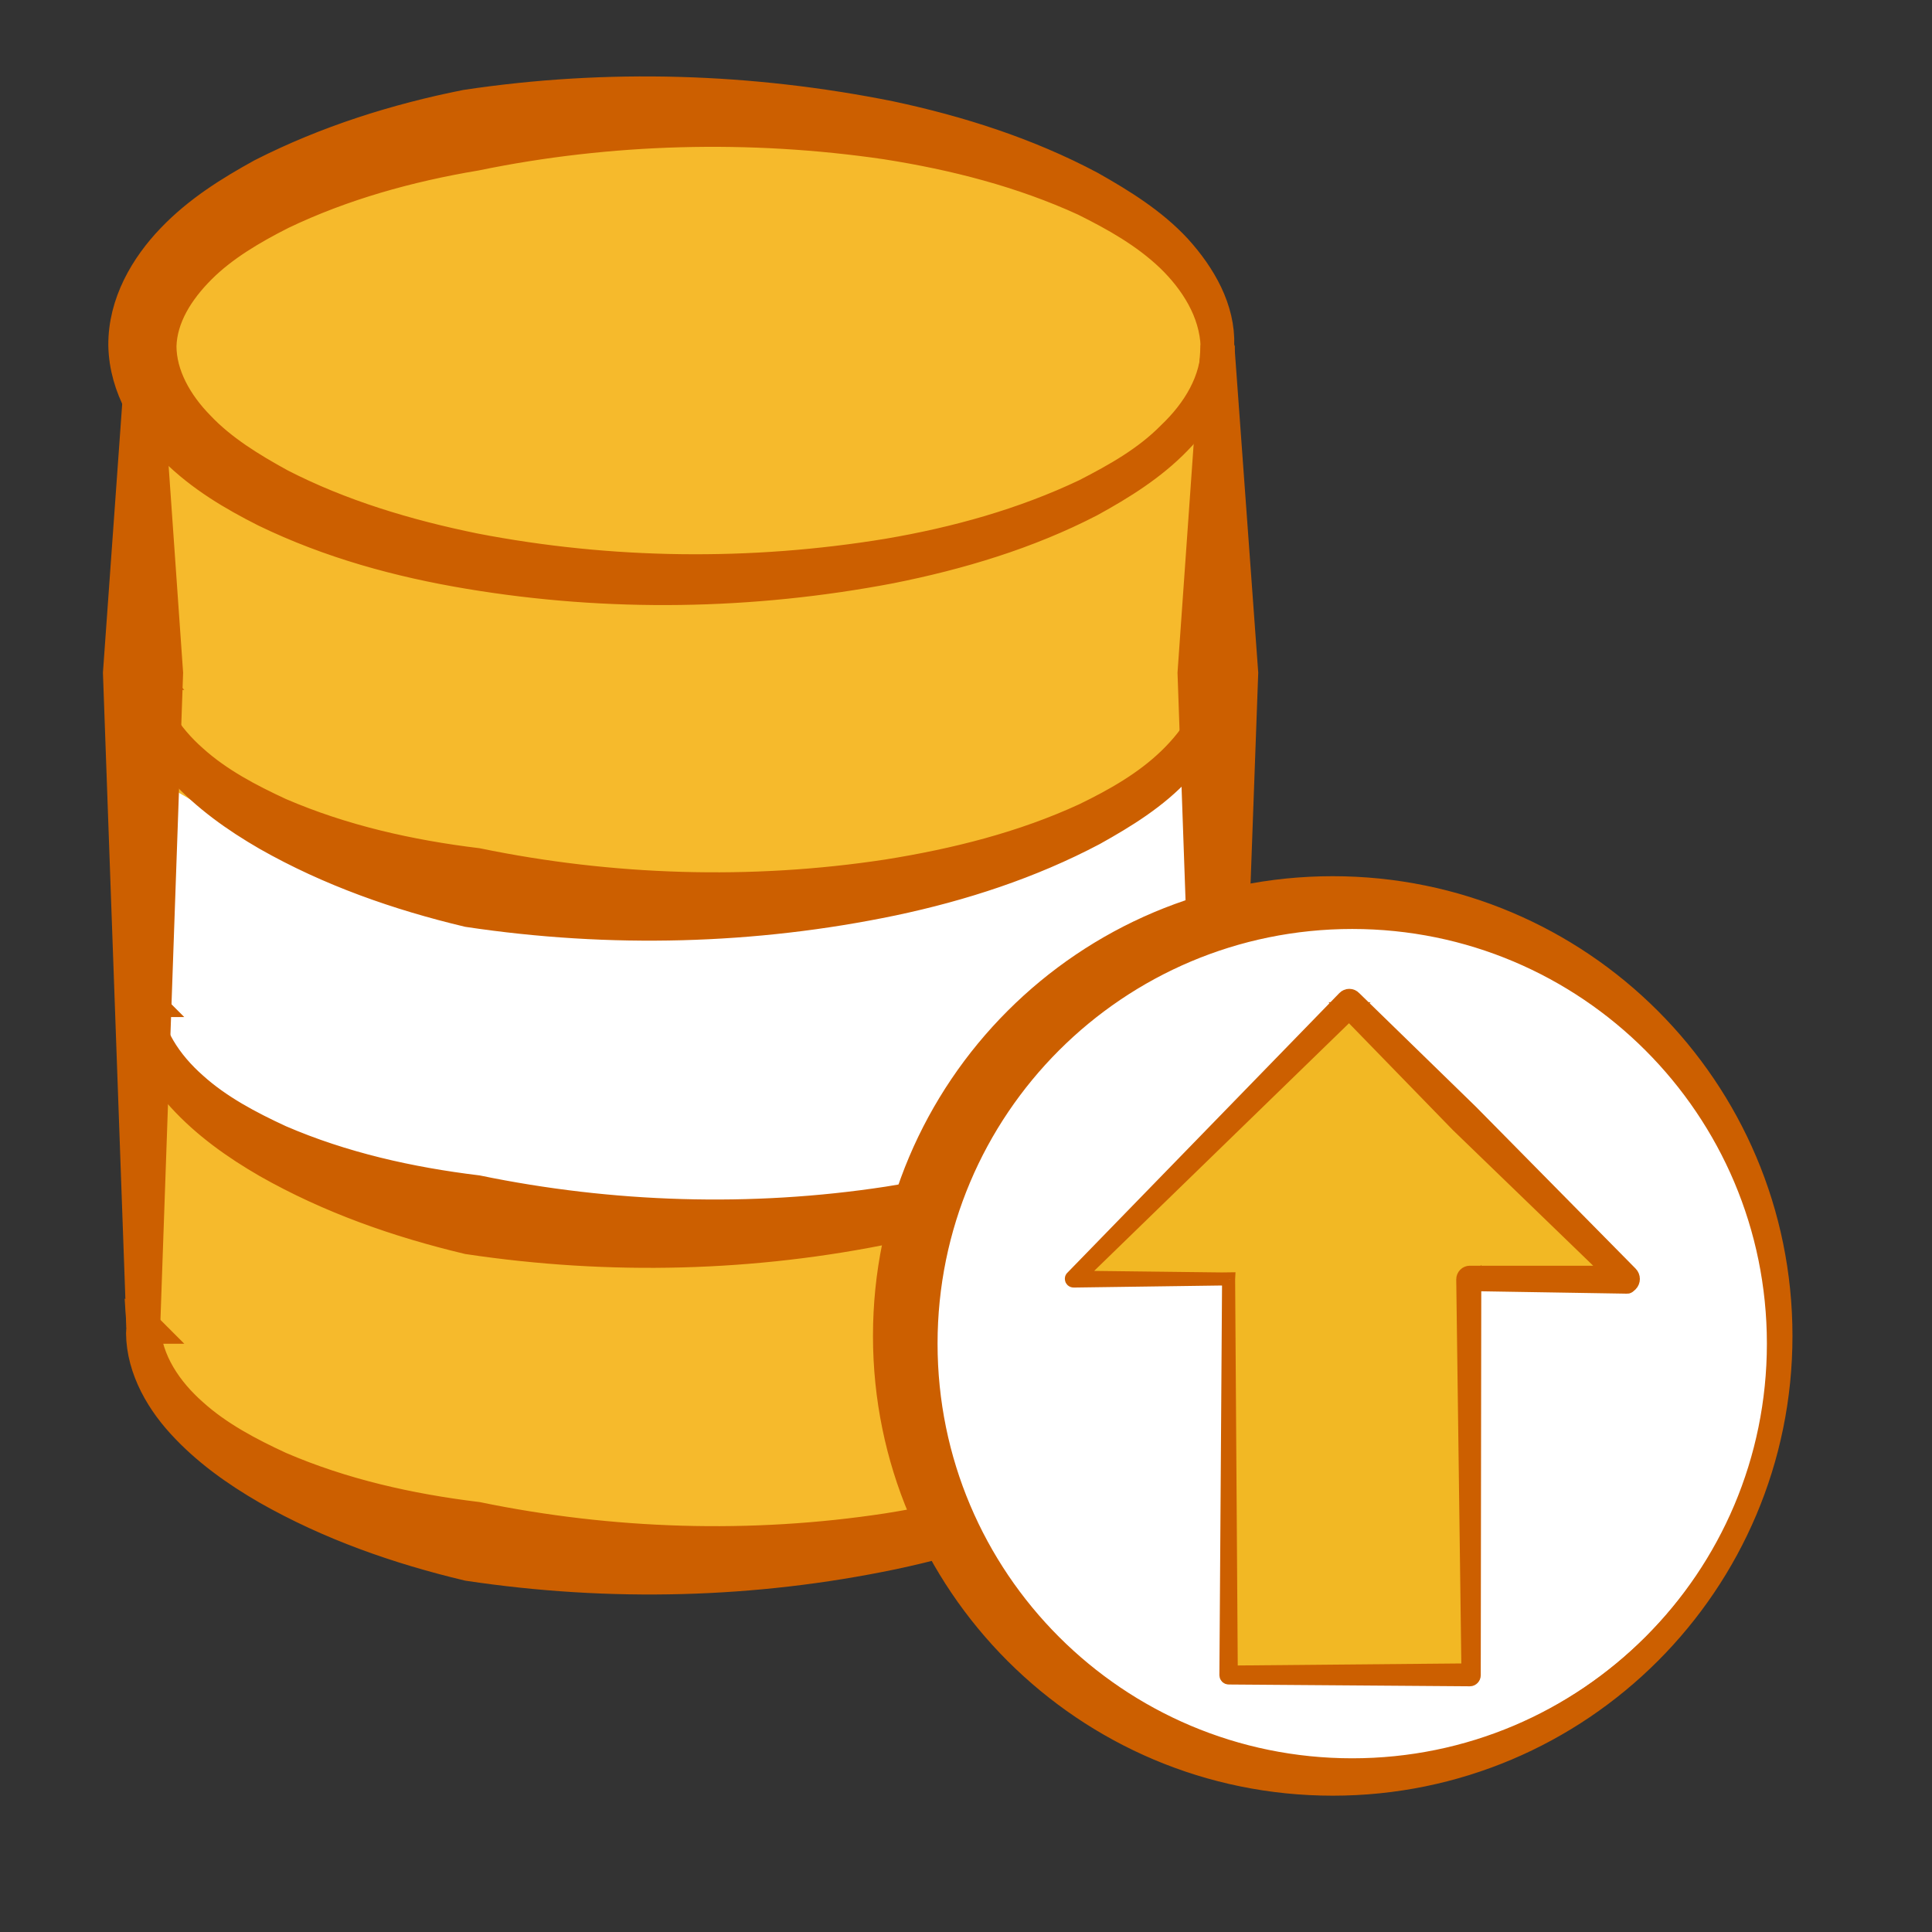
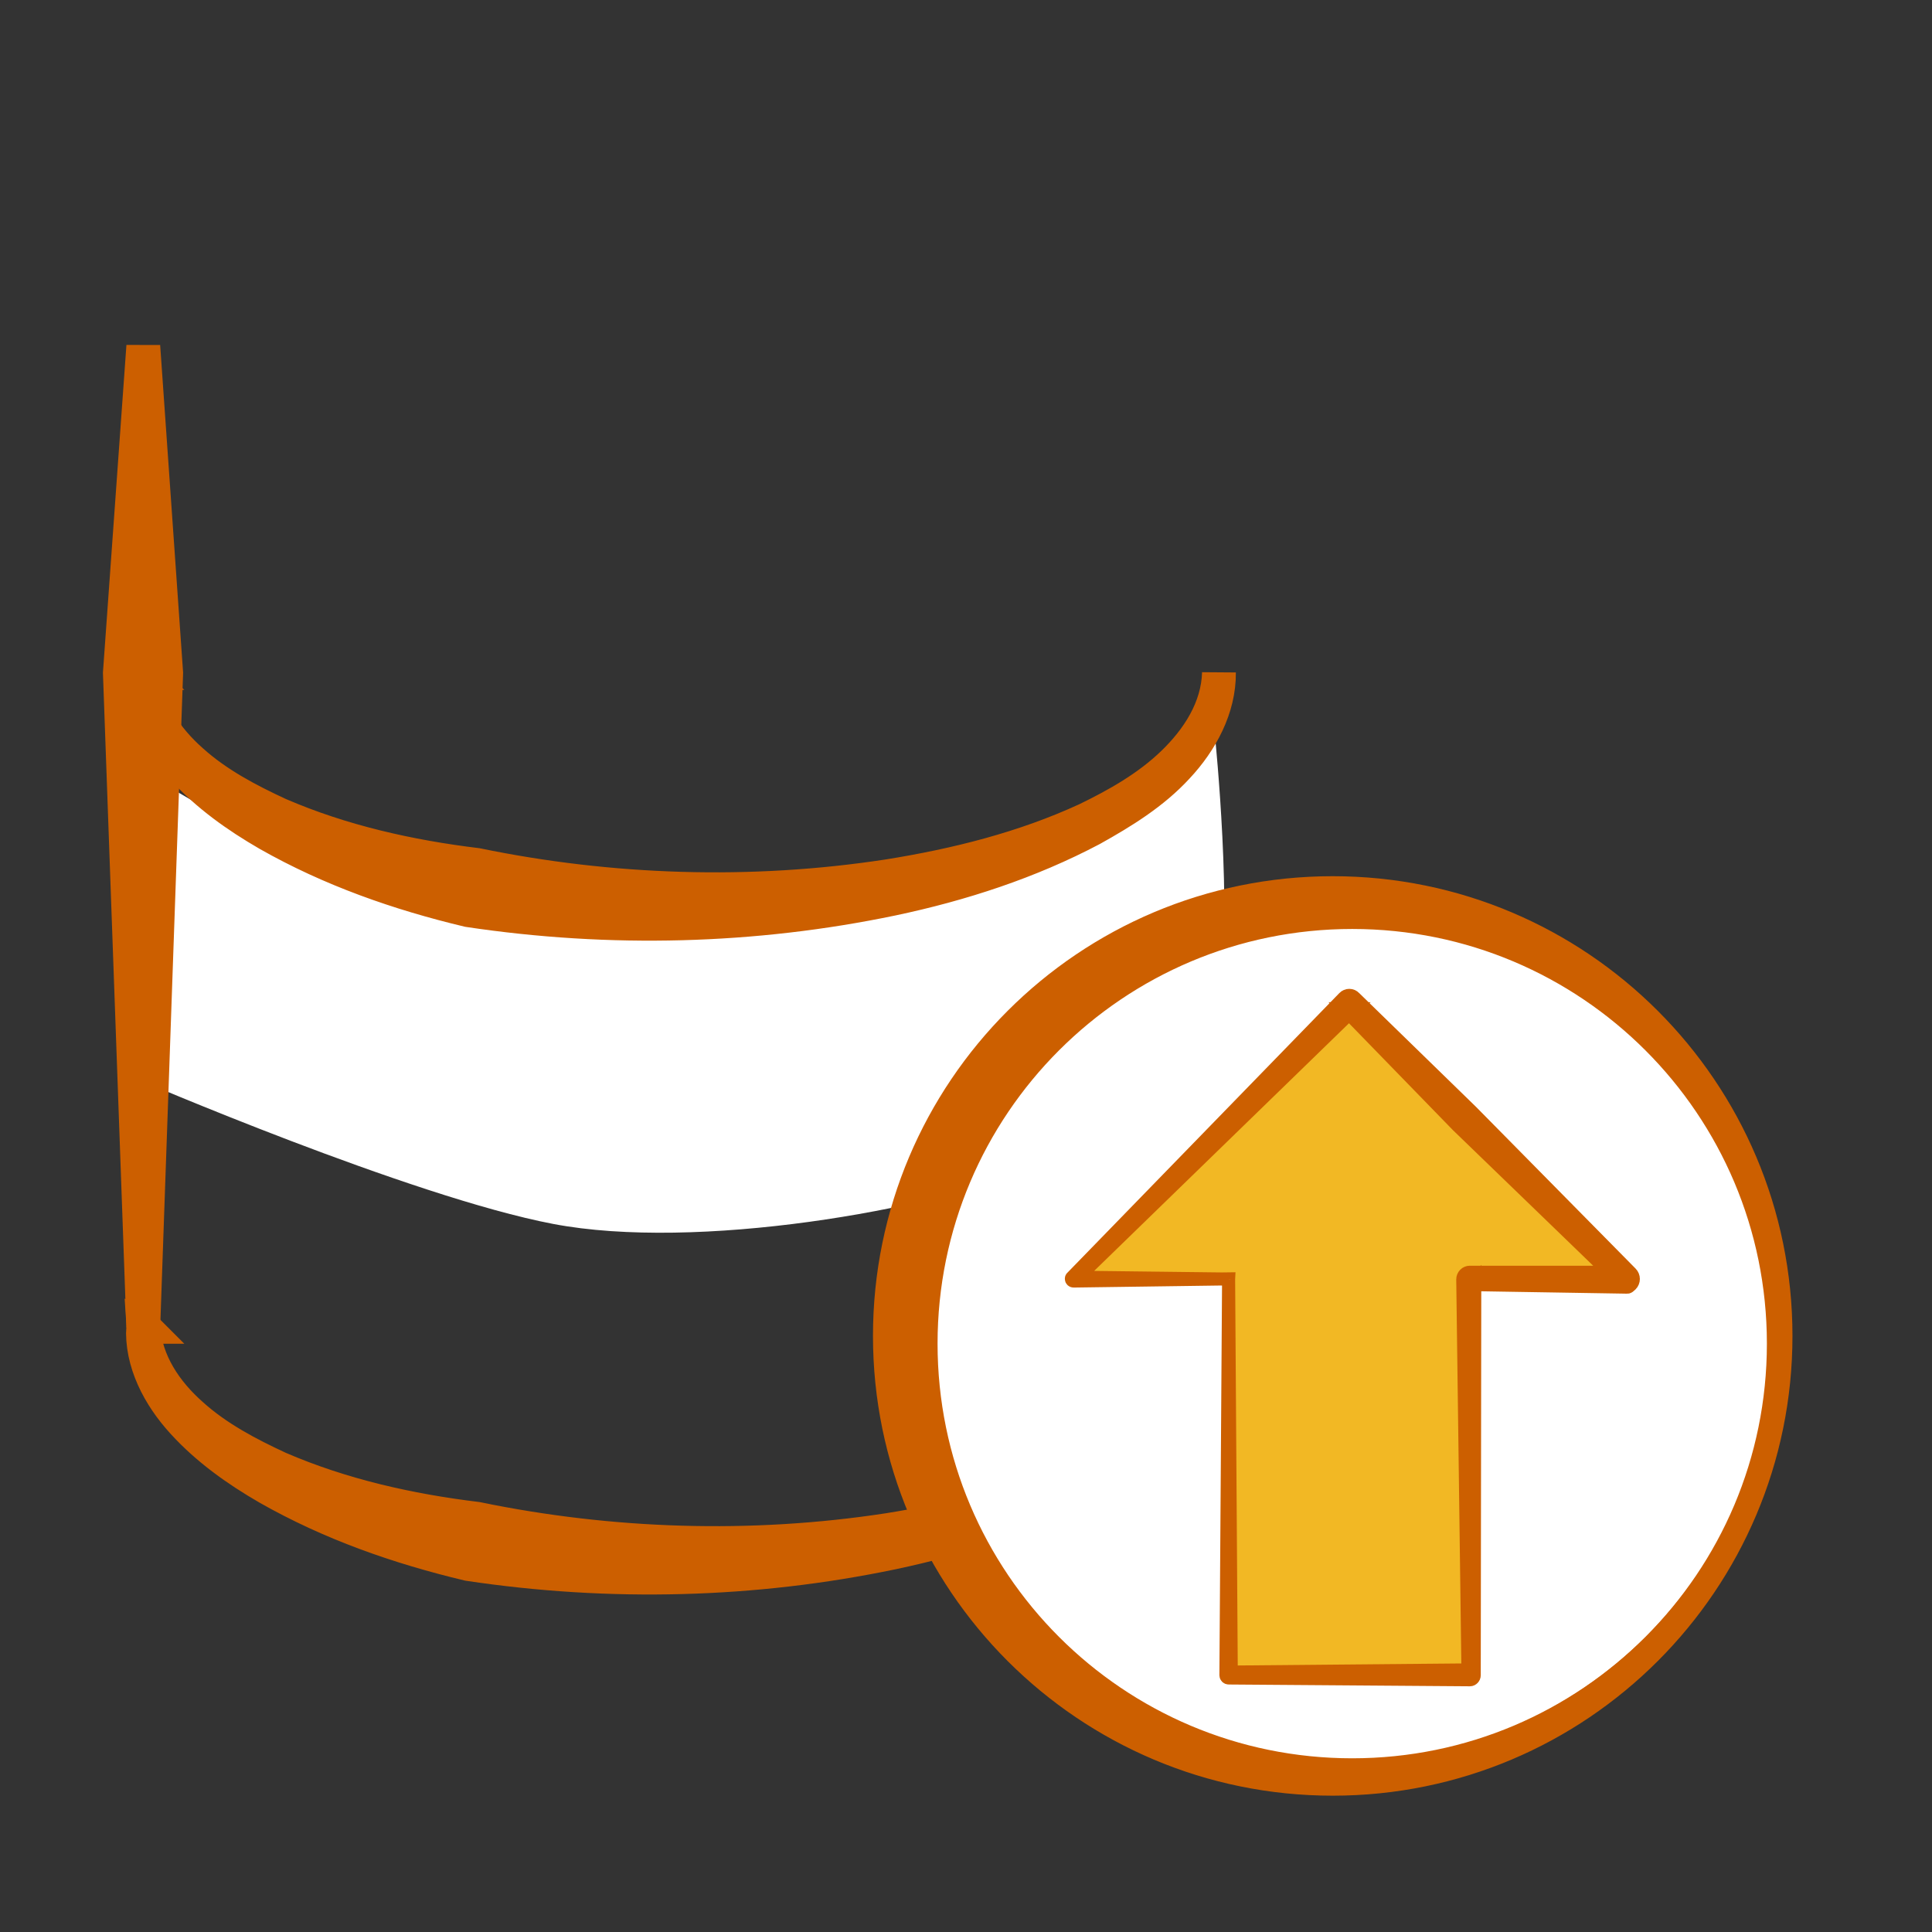
<svg xmlns="http://www.w3.org/2000/svg" viewBox="0 0 1080 1080">
  <rect x="0" y="0" width="1080" height="1080" fill="#333333" stroke="none" />
  <defs>
    <style>      .cls-1 {        fill: #f6ba2c;      }      .cls-2, .cls-3 {        fill: #fff;      }      .cls-3 {        isolation: isolate;      }      .cls-3, .cls-4, .cls-5, .cls-6 {        stroke: #cc5f00;        stroke-miterlimit: 10;      }      .cls-3, .cls-5 {        stroke-width: 11px;      }      .cls-4 {        stroke-width: 7.3px;      }      .cls-4, .cls-5, .cls-6 {        fill: #cc5f00;      }      .cls-6 {        stroke-width: 18.9px;      }      .cls-7 {        fill: #f2b824;      }    </style>
  </defs>
  <g>
    <g id="Layer_1">
      <g id="Layer_1-2" data-name="Layer_1">
-         <path class="cls-1" d="M94.5,153.1l-14.7,599.8s-5.1,85.2,208.1,125c213.2,39.9,393.1-116.9,393.1-116.9,0,0-3.7-294.7-1.6-301s0-296.5,0-296.5l-92.4-68.8c-34.8-12.8-360.9-27.5-396.1-15.4l-96.4,73.7h0Z" />
        <path class="cls-2" d="M70,424.7l5.1,177.8s154.4,66.5,234.2,81.7,210.9-7.5,271.3-32.4c60.7-24.7,92.9-44.3,100.8-92.6,7.9-48.3-2.1-146.5-2.1-146.5,0,0-62.8,59-142.3,69.8s-146,22.4-235.6,11.7c-89.8-10.3-142.3-18.9-173.6-35.5s-57.4-33.6-57.4-33.6l-.5-.2v-.2Z" />
        <g id="Layer_2">
          <g>
-             <path class="cls-6" d="M680.6,193.5c-.7-19.8-11.9-37.3-25.7-50.6-14.2-13.5-31-22.9-48.3-31.5-35.2-16.1-72.8-25.7-111-31.7-76.3-11.2-155.1-9.1-229.8,6.3-37.6,6.3-74.7,16.6-108.7,32.9-16.6,8.4-32.9,18-45.5,30.6s-21.9,27.5-22.4,43.9c0,16.6,9.1,32.7,21.7,45.5,12.6,13.3,28.9,23.3,45.5,32.4,33.6,17.3,70.9,28.5,108.7,36.2,76.1,14.7,154.7,15.6,231.4,3,38.3-6.5,76.1-17,111-33.6,17.3-8.9,34.3-18.4,48.1-32.4,14.2-13.5,25.2-31,25.2-51.1.2,19.8-10.3,38.3-23.8,52-13.8,14.2-30.6,24.7-48.1,34.3-34.8,18-72.8,29.4-111.5,37.1-77.2,14.7-157,16.1-235.2,3-39-6.5-77.5-17-113.6-34.5-18-9.1-35.5-19.4-50.6-34.3-14.7-14.5-27.5-34.5-28-57.9-.2-23.3,12.1-43.9,26.6-59,14.7-15.4,32.4-26.4,50.2-36.2,36.2-18.4,75.1-30.6,113.8-38.3,79.1-11.9,159.1-9.3,236.8,6.3,38.5,8.2,76.5,20.3,111.7,39,17.3,9.8,34.3,20.3,47.8,34.8,13.8,15.2,24.3,33.6,23.6,53.4v.5h0Z" />
            <path class="cls-6" d="M80.1,376.2c1.2,19.8,12.8,36.6,27.1,49.2,14.2,12.8,31.5,21.9,48.8,29.9,35.2,15.2,72.8,23.6,110.6,28.2,74.7,15.4,153.3,18,229.8,6.3,38.3-6.1,76.1-15.6,111-31.7,17.3-8.4,34.3-18,48.3-31.5,13.8-13.3,25.2-30.6,25.7-50.6.2,19.8-10,38.5-23.3,52.7-13.5,14.7-30.6,25.2-47.8,34.8-34.8,18.4-72.8,30.8-111.7,39-77.2,16.1-157.5,18.2-236.8,6.3-39-9.3-77-22.6-112-42.5-17.3-10-33.8-21.7-47.4-36.6-13.5-14.5-23.6-33.8-22.4-53.7l.2.2h-.1Z" />
-             <path class="cls-6" d="M80.1,559.1c1.2,19.8,12.8,36.6,27.1,49.2,14.2,12.8,31.5,21.9,48.8,29.9,35.2,15.2,72.8,23.6,110.6,28.2,74.7,15.4,153.3,18,229.8,6.3,38.3-6.1,76.1-15.6,111-31.7,17.3-8.4,34.3-18,48.3-31.5,13.8-13.3,25.2-30.6,25.7-50.6.2,19.8-10,38.5-23.3,52.7-13.5,14.7-30.6,25.2-47.8,34.8-34.8,18.4-72.8,30.8-111.7,39-77.2,16.1-157.5,18.2-236.8,6.3-39-9.3-77-22.6-112-42.5-17.3-10-33.8-21.7-47.4-36.6-13.5-14.5-23.6-33.8-22.4-53.7l.2.2h-.1Z" />
            <path class="cls-6" d="M80.1,741.7c1.2,19.8,12.8,36.6,27.1,49.2,14.2,12.8,31.5,21.9,48.8,29.9,35.2,15.2,72.8,23.6,110.6,28.2,74.7,15.4,153.3,18,229.8,6.3,38.3-6.1,76.1-15.6,111-31.7,17.3-8.4,34.3-18,48.3-31.5,13.8-13.3,25.2-30.6,25.7-50.6.2,19.8-10,38.5-23.3,52.7-13.5,14.7-30.6,25.2-47.8,34.8-34.8,18.4-72.8,30.8-111.7,39-77.2,16.1-157.5,18.2-236.8,6.3-39-9.3-77-22.6-112-42.5-17.3-10-33.8-21.7-47.4-36.6-13.5-14.7-23.6-33.8-22.4-53.7l.2.2h-.1Z" />
-             <polygon class="cls-6" points="680.6 193.5 693.9 376.2 680.6 741.7 667.7 376.2 680.6 193.5" />
            <polygon class="cls-6" points="80.1 193.5 92.9 376.2 80.1 741.7 67 376.2 80.1 193.5" />
          </g>
        </g>
        <g>
          <circle class="cls-3" cx="751.6" cy="746" r="244.1" />
          <path class="cls-5" d="M745,495.3c-138.9,0-251.5,112.6-251.5,251.5s112.6,251.5,251.5,251.5,251.5-112.6,251.5-251.5-112.6-251.5-251.5-251.5ZM755.9,988.4c-131.1,0-237.3-106.2-237.3-237.3s106.2-237.3,237.3-237.3,237.3,106.2,237.3,237.3-106.2,237.3-237.3,237.3Z" />
        </g>
        <polygon class="cls-7" points="605.5 712.5 686.5 713.9 686.8 934.9 821.7 934 823.3 713.2 906.9 712.5 754.7 564.3 605.5 712.5" />
        <path class="cls-4" d="M686.8,714.9l-86.7,1.2c-.6,0-1.2-.5-1.2-1.2s.2-.6.4-.9l152-156.3c1.6-1.7,4.3-1.7,5.9,0h0l65.3,63.6,89.2,90.4h0c1.8,1.8,1.8,4.7,0,6.5s-2,1.3-3.3,1.3l-85.7-1.4,1.7-1.8-.3,220.2c0,1.3-1.1,2.5-2.4,2.5h0l-134.9-1c-.8,0-1.5-.7-1.5-1.5l1.5-221.4,1.5,221.5-.2-1.9,132.5-1.2v.5l-2.9-218.8c0-2.2,1.8-4,3.9-4h84.8c0,0-1.8,4.8-1.8,4.8l-89.8-86.8-63.5-65.3h5.9l-156.3,151.9,2.3-1.8,83.7,1h-.1Z" />
      </g>
    </g>
  </g>
</svg>